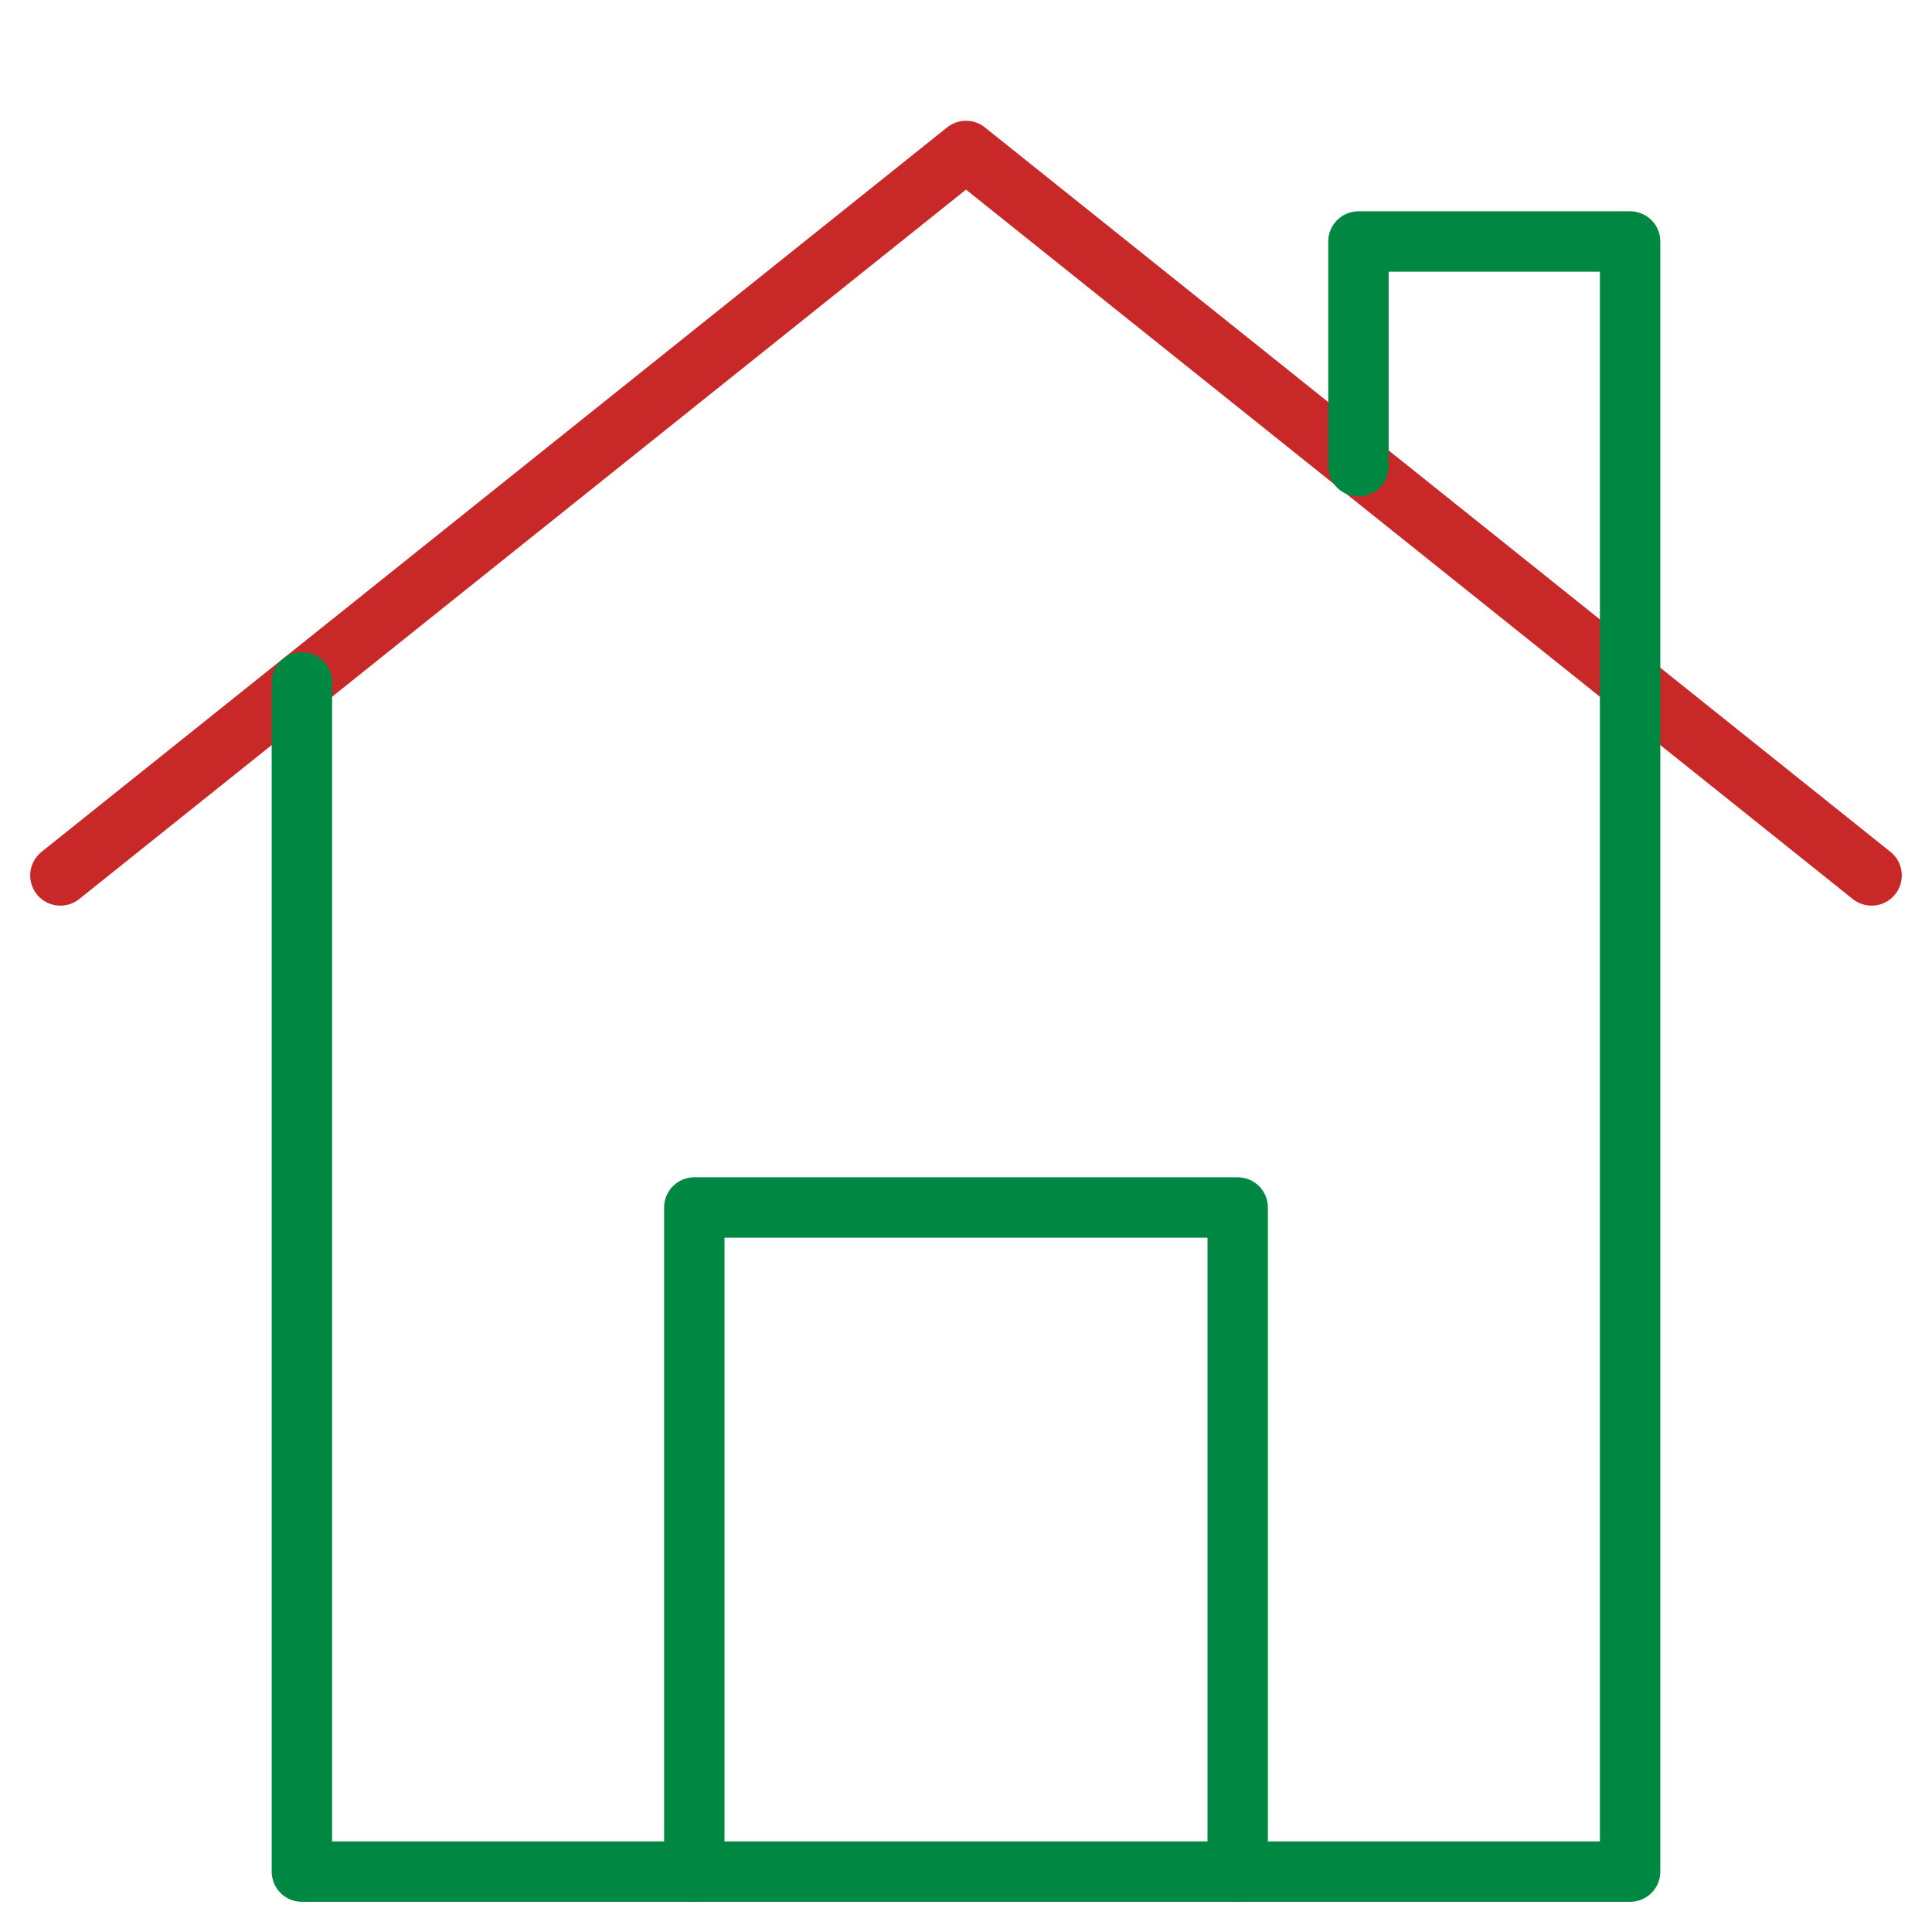
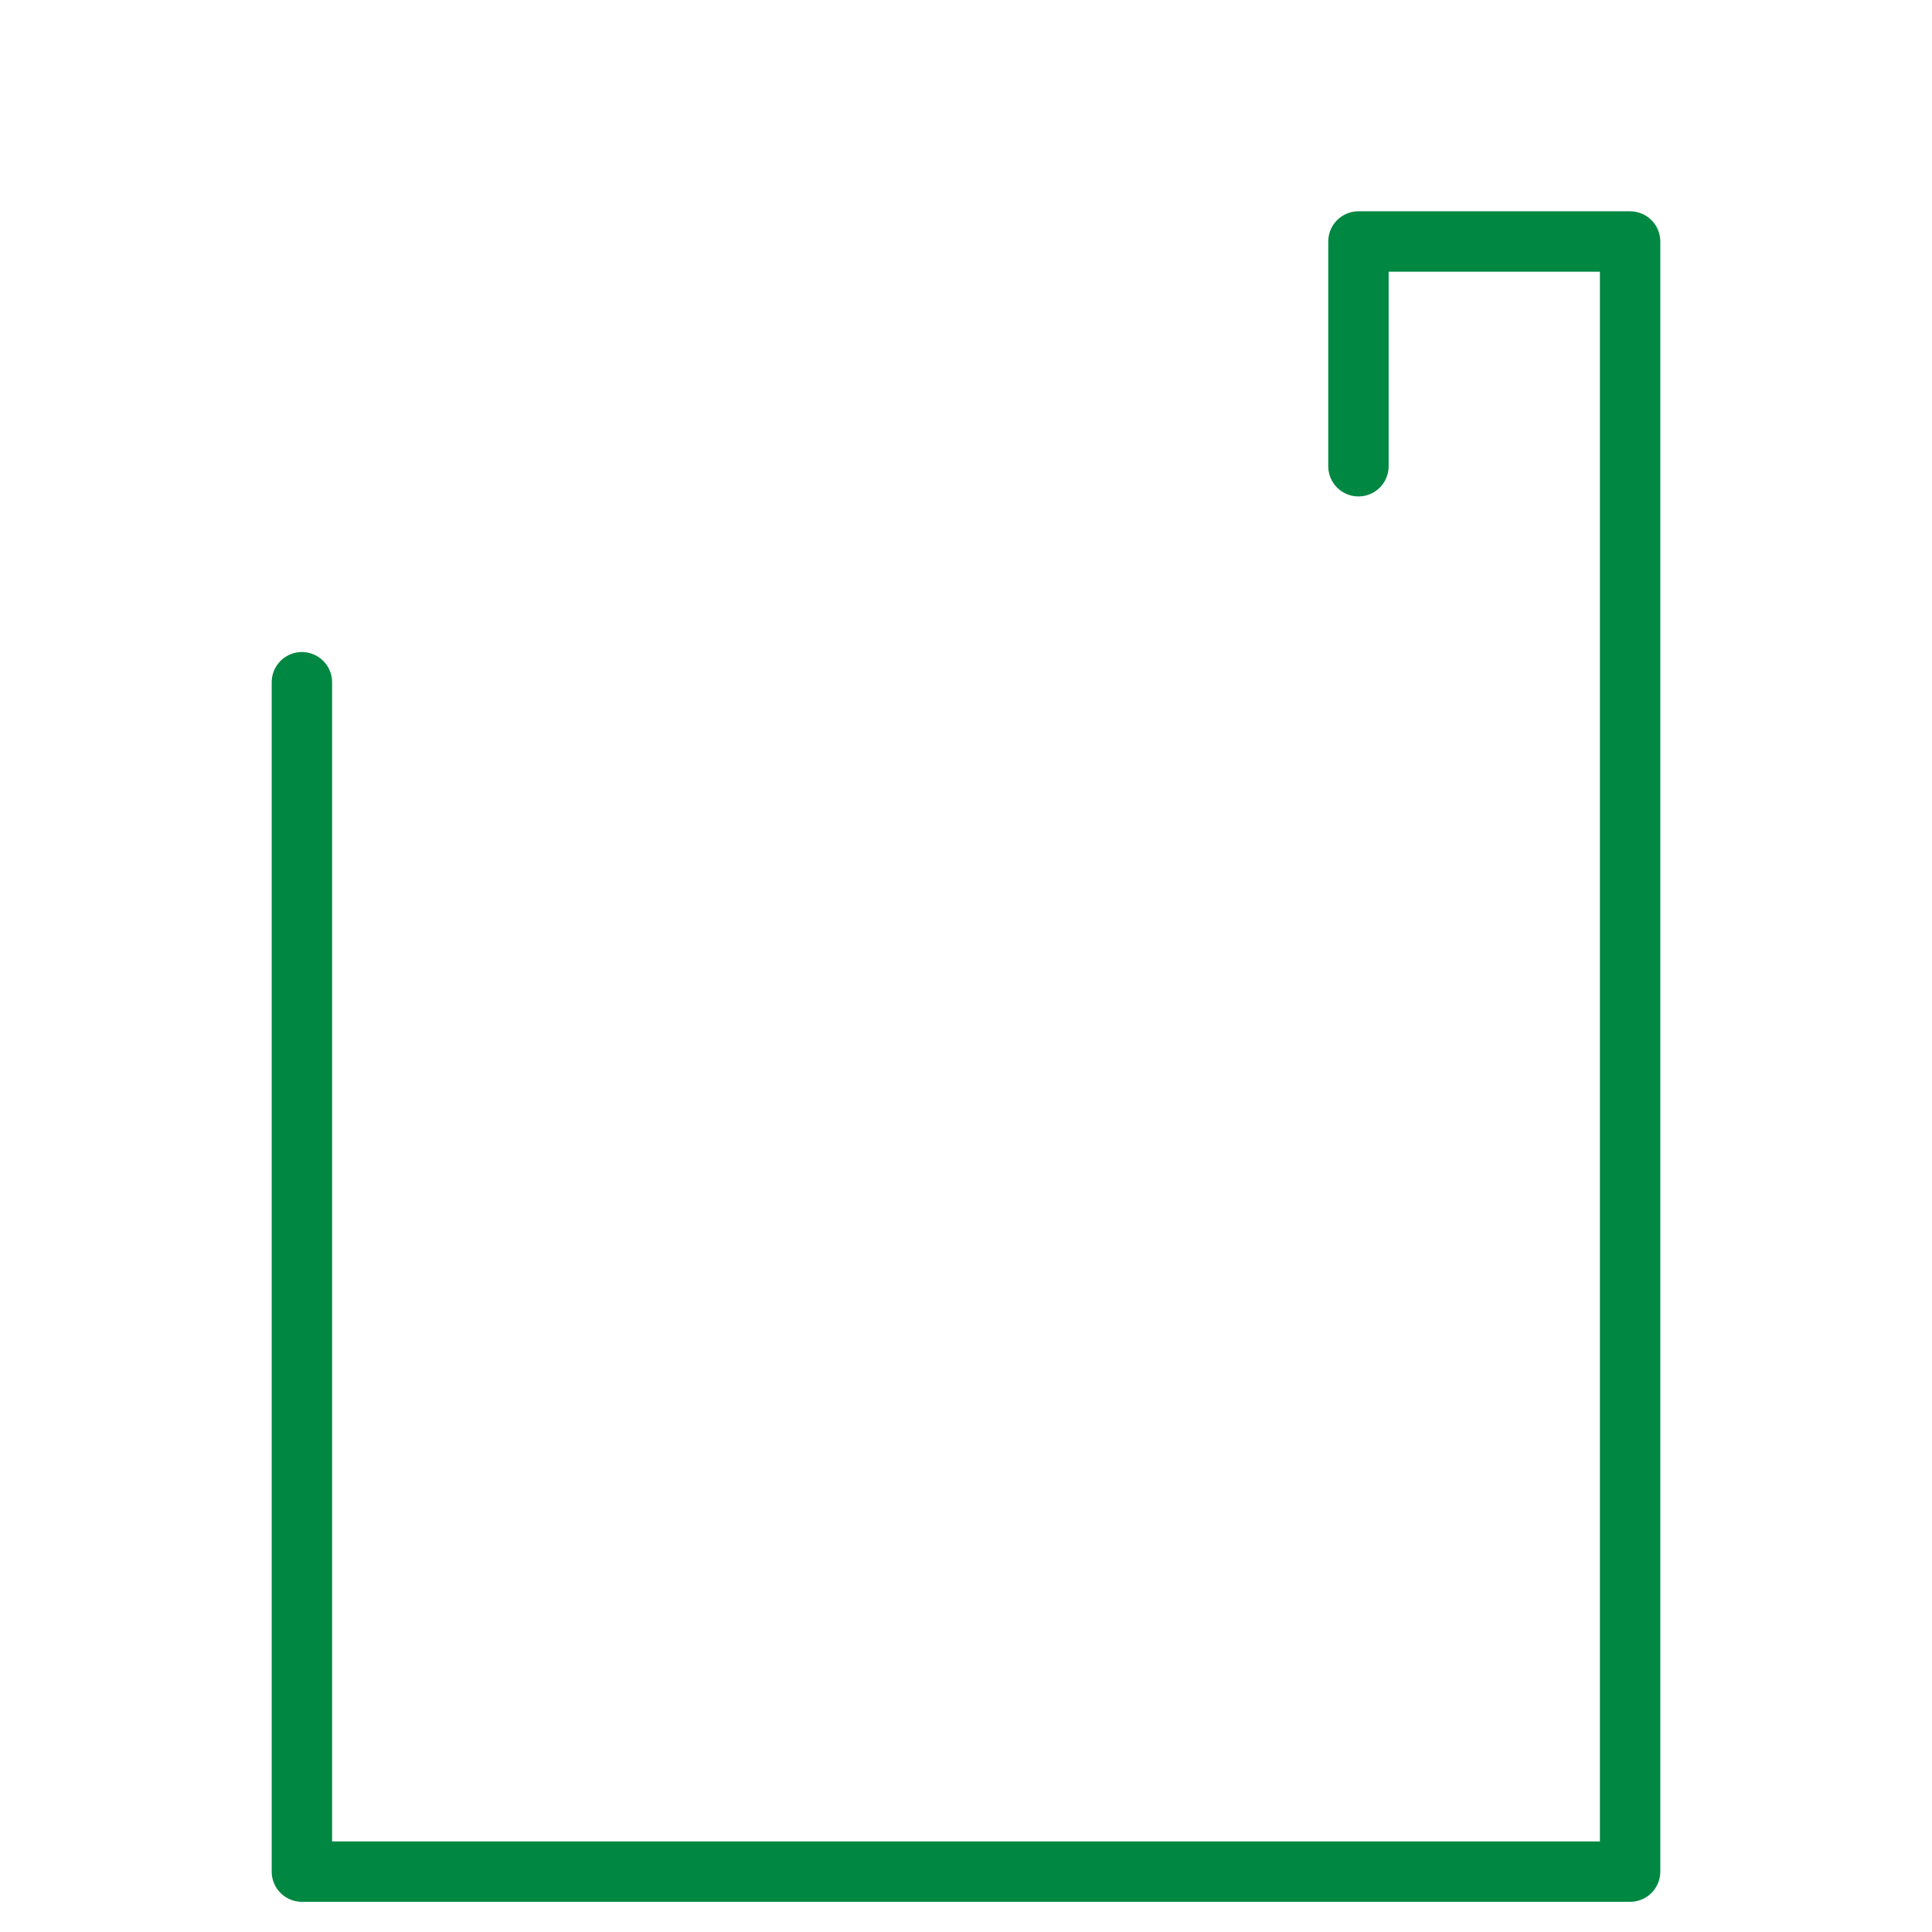
<svg xmlns="http://www.w3.org/2000/svg" width="62" height="62" viewBox="0 0 62 62" fill="none">
  <g id="Orion_real-estate 1">
-     <path id="layer1" d="M1.938 28.094L31 4.844L60.062 28.094" stroke="#C92829" stroke-width="1.938" stroke-miterlimit="10" stroke-linecap="round" stroke-linejoin="round" />
-     <path id="layer2" d="M22.281 60.062V38.75H39.719V60.062" stroke="#008742" stroke-width="1.938" stroke-miterlimit="10" stroke-linecap="round" stroke-linejoin="round" />
    <path id="layer1_2" d="M9.688 21.894V60.062H52.312V7.75H43.594V14.962" stroke="#008742" stroke-width="1.938" stroke-miterlimit="10" stroke-linecap="round" stroke-linejoin="round" />
  </g>
</svg>